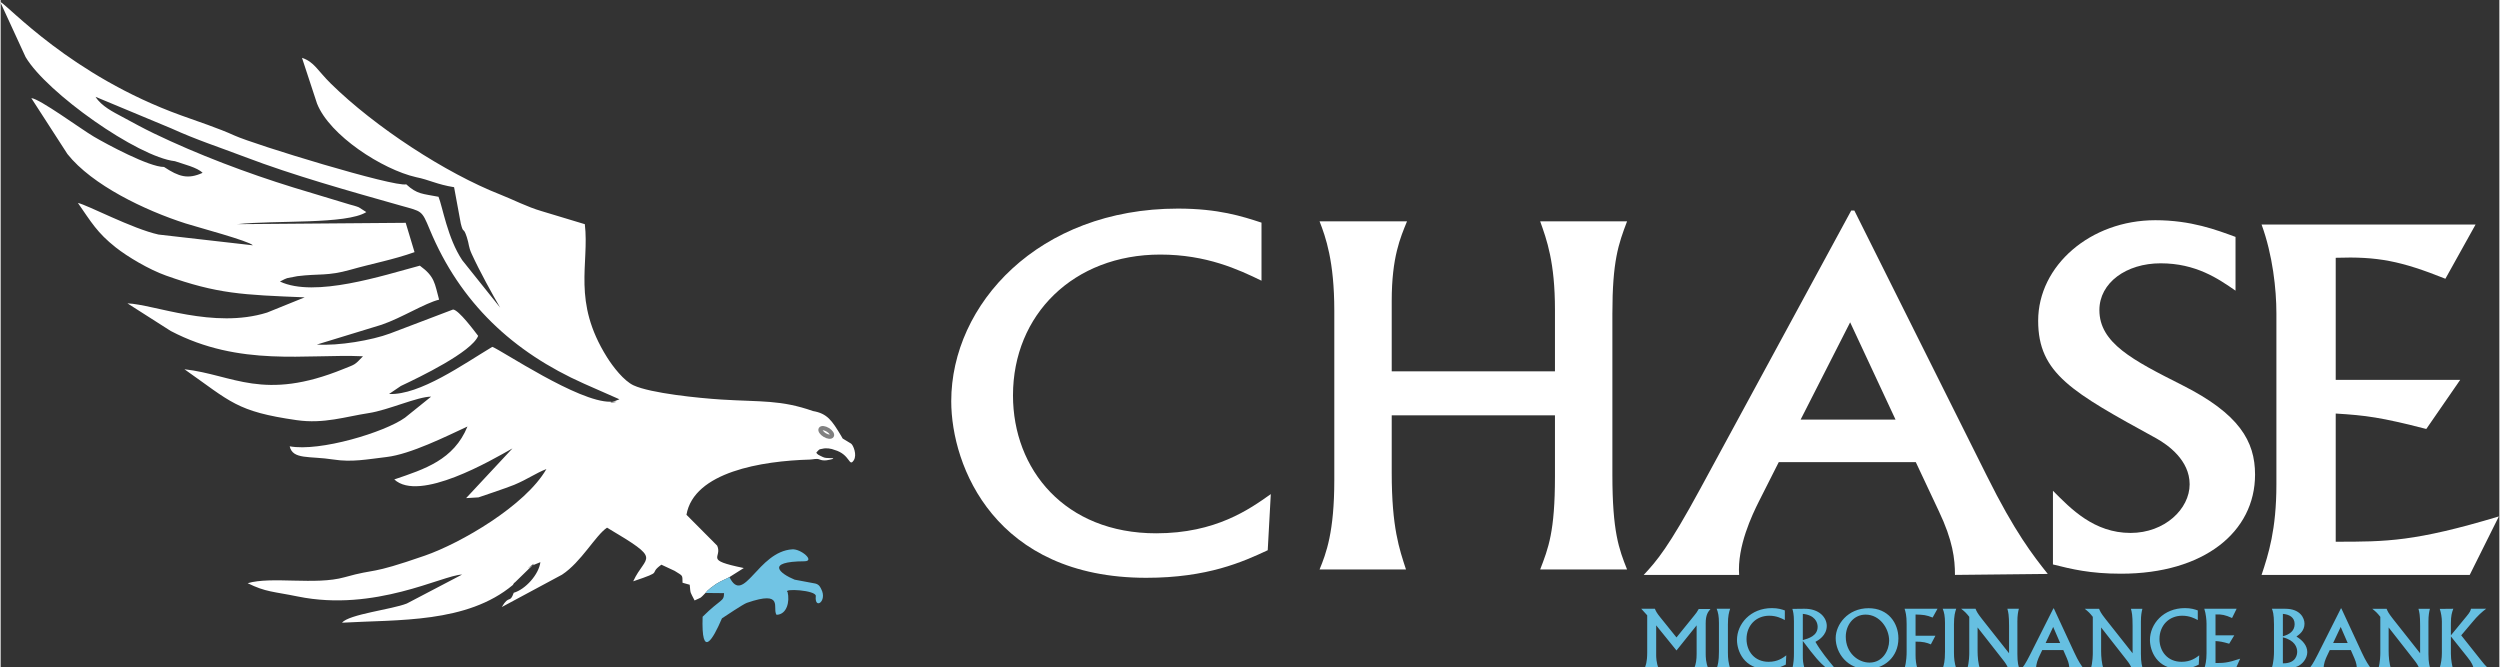
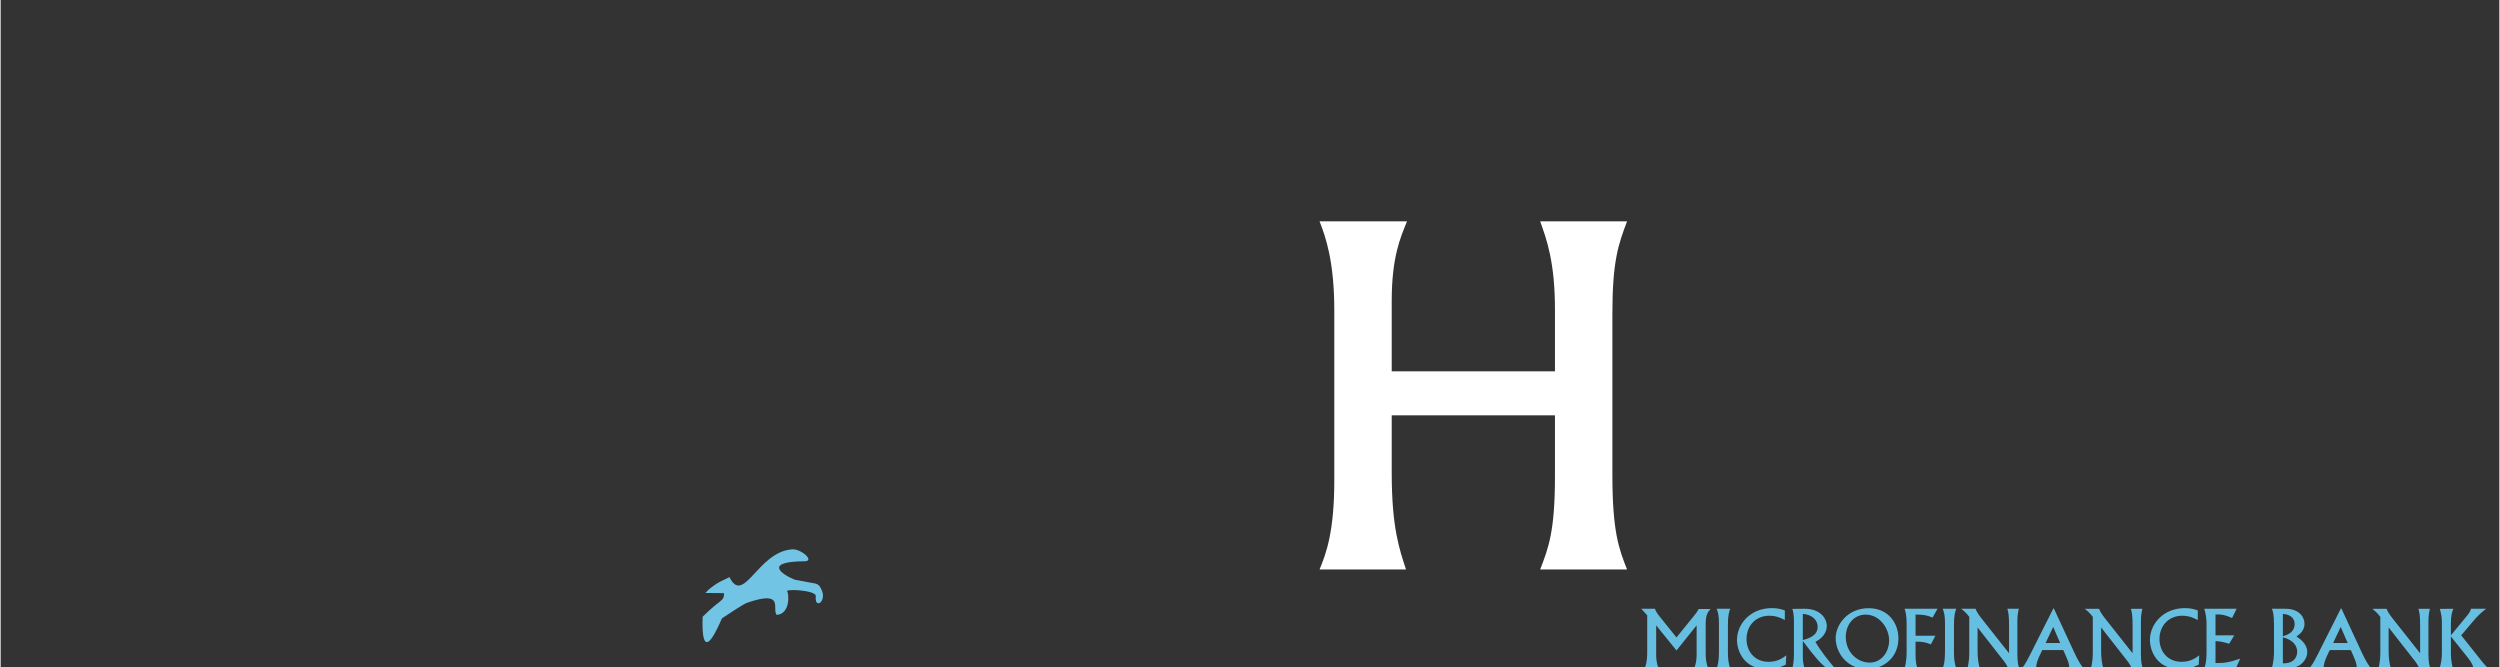
<svg xmlns="http://www.w3.org/2000/svg" xml:space="preserve" width="4.072in" height="1.087in" style="shape-rendering:geometricPrecision; text-rendering:geometricPrecision; image-rendering:optimizeQuality; fill-rule:evenodd; clip-rule:evenodd" viewBox="0 0 4071.76 1087.5">
  <rect x="0" y="0" width="4071.76" height="1087.5" fill="#333333" stroke="none" />
  <defs>
    <style type="text/css">
   
    .str0 {stroke:gray;stroke-width:6.94;stroke-linecap:round;stroke-linejoin:round;stroke-miterlimit:2.613}
    .fil1 {fill:#71C4E4}
    .fil0 {fill:white}
    .fil3 {fill:#66BFE1;fill-rule:nonzero}
    .fil2 {fill:white;fill-rule:nonzero}
   
  </style>
  </defs>
  <g id="Layer_x0020_1">
    <g id="_1549551592240">
-       <path class="fil0" d="M583.65 337.8c-3.24,-1.47 -12.31,-3.95 -15.15,-4.66l-91.22 -27.56c-75.94,-23.46 -156.12,-53.76 -227.37,-88.1 -18.96,-9.13 -32.37,-16.71 -51.59,-27.01 -14.74,-7.91 -34.05,-17.37 -43.7,-32.71l123.41 51.44c42.34,19.23 77.27,30.26 120.37,46.68 78.24,29.8 167.83,54.93 254.18,79.34 34.11,9.65 33.44,6.98 46.53,38.55 49.72,119.98 136.2,200.11 251.55,251.46l57.69 25.43 -7.24 2.78c-23.39,4.77 19.89,0.73 -7.61,1.19 -51.95,0.87 -177.26,-83.87 -192.32,-89.43 -46.62,27.95 -118.31,79.07 -168.27,76.84l19.3 -13.09c30.65,-14.39 115.28,-55.23 125.93,-81.62 -5.9,-7.59 -31.56,-42.37 -40.91,-42.96l-102.57 39c-29.72,11.13 -83.72,20.4 -119.39,18.1l105.49 -32.27c32.41,-11.04 70.94,-35.4 93.73,-40.9 -7.33,-26.63 -6.74,-37.44 -31.38,-55.39 -60.15,16.02 -171.22,52.7 -227.98,25.87l7.8 -3.94c1.23,-0.48 2.62,-1.13 3.99,-1.6l16.5 -3.18c35.94,-4.53 48.59,0.28 87.13,-10.63 36.27,-10.27 68.57,-16.02 103.91,-28.54l-14.39 -47.79 -274.8 2.21c63.9,-6.78 178.2,0.74 210.63,-19.69l-12.26 -7.83zm788.46 376.81c-0.8,-1.48 -1.81,-3.24 -2.48,-4.37 -15.05,-25.13 -22.62,-36.4 -45.83,-40.4 -52.84,-18.5 -84.17,-14.72 -148.83,-18.73 -36.77,-2.28 -115.93,-10.26 -143.71,-23.22 -15.73,-7.33 -33.38,-30.11 -43.26,-45.89 -57.12,-91.26 -28.39,-151.22 -36.05,-216.68l-70.43 -21.26c-23.28,-6.73 -47.1,-19.08 -66.54,-26.69 -90.13,-35.26 -205.48,-110.9 -276.84,-181.06 -21.79,-21.43 -27.2,-35.55 -47.1,-42.06l24.51 74.5c20.52,52.12 106.69,107.54 161.56,120 21.38,4.22 33.59,11.8 61.78,16.3l10.94 59.28c4.62,18.29 3.8,3.66 9.83,22.16 4.05,12.43 2.34,15.04 8.04,27.5 12.8,28 33.91,66.22 46.29,87.34l-61.74 -77.23c-24.07,-35.8 -32.19,-87.57 -38.74,-103.43 -26.59,-5.19 -34.6,-3.9 -52.62,-20.3 -19.05,5.06 -248.1,-64.93 -280.22,-79.69 -24.78,-11.38 -61.51,-23.59 -86.33,-32.54 -179.93,-64.84 -282.09,-179.2 -295.13,-185.23l41.4 90.01c34.45,58.32 182.87,163.01 243.39,169.76 14.07,4.91 36.72,10.23 45.07,18.99 -23.93,10.76 -38.37,6.54 -62.8,-9.58 -24.1,0.23 -93.35,-37.04 -114.5,-49.48 -20.98,-12.34 -88.27,-61.91 -101.8,-62.71l58.89 91.16c40.13,50.56 126.37,91.89 192.69,113.1 17.72,5.66 103.84,28.67 109.46,35.6l-153.73 -17.54c-42.7,-9.4 -116.57,-48.56 -131.39,-51.5 21.61,30.99 31.24,48.48 61.68,72.49 19.29,15.22 54.09,35.96 81.83,45.85 83.91,29.89 124.44,31.4 226.09,35.48l-61.27 24.8c-87.37,27.31 -184.23,-13.33 -227.61,-15l70.54 45.01c112.88,59.13 220.8,37.05 313.29,41.23 -14.28,15.09 -12.78,12.94 -31.58,20.61 -131.33,53.52 -179.5,9.56 -259.39,0.52 75.88,53.23 84.71,68.85 182.92,82.95 44.39,6.38 79.39,-5.71 117.65,-11.54 31.6,-4.81 79.54,-26.83 101.45,-26.76l-42.67 34.34c-33.06,23.71 -138.68,55.73 -187.81,46.59 5.02,22.13 31.95,15.44 71.38,21.55 30.01,4.65 54.17,-0.28 86.58,-4.11 38.98,-4.6 96.84,-33.54 131.73,-49.7 -22.3,54.5 -69.85,69.44 -119.26,86.24 40.78,37.79 158.88,-31.56 192.6,-50.57l-75.54 81.02 20.16 -1.2c0.19,-0.12 46.91,-15.7 58.15,-20.43 22.57,-9.49 34.85,-18.89 52.54,-25.74 -34.17,59.63 -139.65,120.84 -198.19,141.15 -93.96,32.59 -75.83,19.74 -130.9,35.2 -47.27,13.26 -118.5,-1.85 -157.77,9.67 29.74,14.6 41.14,13.38 81.73,21.67 125.92,25.7 236,-34.92 267.73,-35.74l-90.07 47.18c-24.82,9.82 -93.77,17.31 -105.7,31.27 91.46,-5.2 203.69,1.15 278.51,-61.49 0.93,-1.2 2.3,-4.57 2.77,-3.61l20.89 -20.38c0.81,-0.74 1.8,-1.84 2.62,-2.57 24.78,-22.44 -16.44,10.49 4.83,-4.94l13.72 -5.66c-2.51,20.11 -24.5,44.46 -43.43,49.87 -6.53,18.43 -7.2,2.4 -19.49,23.27l98.2 -52.76c31.42,-20.62 54.27,-63.77 73.33,-76.63 92.4,54.83 63.02,43.17 42.62,87.46 52.59,-17.73 22.87,-10.6 45.93,-27.09l21.51 10.01c14.4,9.01 12.51,6.44 12.96,19.42l11.71 3.26c1.46,15.63 0.46,10.72 7.94,25.58 12.94,-6.19 7.58,-2.08 17.73,-12.22 4.43,-4.83 2.28,-3.16 8.61,-8.31 1.39,-1.13 7.35,-5.45 8.62,-6.24 9.09,-5.69 14.78,-7.39 21.81,-11.29l23.39 -14.76c-66.29,-13.66 -34.23,-16 -43.35,-36.46l-50.07 -50.34c12.09,-69.72 122.8,-87.83 201.13,-89.94 5.37,-0.15 11.01,-2.21 15.62,-0.22 7.51,3.24 15.78,0.79 22.22,-0.94 1.7,-2.52 -11.02,0.17 -16.78,-3.04 -2.83,-1.59 -5.61,-2.4 -7.4,-3.72 -2.33,-1.69 -3.43,-3.28 -2.98,-3.76 6.04,-6.19 3.3,-4.51 10.06,-6.01 5.9,-1.54 14.01,-0.31 19.37,1.93 25.89,7.33 23.46,28.8 31.34,17 5.87,-8.81 -0.83,-25.09 -4.4,-27.3l-13.62 -8.27z" />
      <path class="fil1" d="M1187.59 940.43c-7.02,3.9 -12.72,5.6 -21.81,11.29 -1.27,0.8 -7.23,5.11 -8.62,6.24 -6.33,5.15 -4.18,3.48 -8.61,8.31l30.28 0.29c-0.35,14.31 -4.19,8.01 -34.94,38.44 -2.34,69.77 16.59,37.5 31.49,2.64 4.77,-3.05 34.66,-23.3 40.81,-25.35 61.72,-21.22 40.58,9.38 48.18,19.58 17.01,-0.55 21.7,-21.67 18.04,-36.99 -9.16,-6.57 46.92,-3.2 45.92,6.39 -2.43,23 19.06,8.68 9,-10.99 -1.61,-3.15 -3.21,-7.8 -9.84,-9.39 -5.4,-1.31 -27.71,-4.89 -33.63,-6.3 -23.74,-9.74 -48.82,-29.57 15.9,-29.96 17.93,-0.11 -5.44,-20.36 -19.74,-19.47 -56.29,3.52 -79.19,92.28 -102.41,45.27z" />
-       <path class="fil0 str0" d="M1347.94 700.42c5.01,3.06 7.93,7.43 6.5,9.77 -1.43,2.34 -6.63,1.74 -11.66,-1.31 -5.02,-3.06 -7.93,-7.43 -6.5,-9.77 1.43,-2.33 6.65,-1.74 11.66,1.31z" />
-       <path class="fil2" d="M2054.61 362.79c-31.29,-10.23 -70.23,-22.88 -136.15,-22.88 -227.37,0 -369.42,156.15 -369.42,313.89 0,106.44 71.9,287.75 317.83,287.75 99.86,0 157.29,-25.99 197.9,-44.93l5 -91.45c-34.55,24.47 -89.56,63.87 -186.83,63.87 -148.8,0 -233.28,-104.1 -233.28,-224.72 0,-131.75 98.87,-229.49 240.02,-229.49 75.31,0 127.74,24.47 164.94,42.58l0 -94.63z" />
+       <path class="fil0 str0" d="M1347.94 700.42z" />
      <path class="fil2" d="M2149.23 360.67c10,25.69 24.02,64.93 24.02,145.62l0 276.08c0,84.48 -13.19,119.25 -24.02,145.61l140.85 0c-10.76,-33.18 -23.26,-67.88 -23.26,-157.66l0 -93.57 266.01 0 0 99.63c0,90.46 -10.83,116.91 -24.09,151.6l141.6 0c-13.19,-33.18 -23.94,-61.14 -23.94,-154.63l0 -261.76c0,-86.75 9.93,-113.95 23.94,-150.92l-141.6 0c10.76,30.23 24.09,66.44 24.09,144.1l0 100.31 -266.01 0 0 -114.63c0,-71.67 14.17,-103.34 24.93,-129.78l-142.51 0z" />
-       <path class="fil2" d="M3020.67 343.09l-5.07 0 -245.55 452.61c-52.65,96.98 -71.29,118.26 -92.58,141.15l155.47 0c-3.33,-46.52 21.21,-97.81 32.28,-119.86l32.28 -63.87 223.35 0 37.43 79.63c22.96,48.11 26.37,78.11 26.37,104.1l151.22 -1.59c-23.79,-29.93 -53.56,-67.81 -99.4,-160.09l-215.78 -432.08zm-6.82 182.14l73.94 158.5 -154.63 0 80.69 -158.5z" />
-       <path class="fil2" d="M3641.85 386.05c-30.91,-11.29 -72.2,-27.2 -130.69,-27.2 -105.77,0 -190.93,74.02 -190.93,163.8 0,86.07 55.08,116.3 192.67,191.76 18.87,10.61 54.17,35.53 54.17,74.78 0,40 -40.46,79.25 -96.3,79.25 -59.4,0 -97.2,-39.25 -126.45,-68.72l0 120.08c30.08,7.5 60.23,15.08 110.92,15.08 135.01,0 218.43,-67.96 218.43,-161.53 0,-54.4 -25.83,-98.95 -118.72,-145.77 -80.77,-40.76 -134.94,-68.64 -134.94,-122.28 0,-44.55 43.87,-76.22 99.78,-76.22 57.5,0 93.72,24.93 122.06,44.55l0 -87.58z" />
-       <path class="fil2" d="M3684.28 365.9c18.18,49.55 24.17,105.69 24.17,144.48l0 279.34c0,73.19 -12.96,113.57 -24.17,147.13l339.19 0 47.5 -95.31c-137.21,41.22 -182.97,41.22 -265.85,41.22l0 -208.88c49.17,3.03 73.34,6.06 147.59,25.15l55.23 -80 -202.82 0 0 -198.96c68.19,-2.35 106.15,5.15 178.72,34.17l49.17 -88.34 -348.74 0z" />
      <path class="fil3" d="M2673.44 992.01l9.7 10.68 0 60.91c0,15.15 -2.5,21.52 -4.47,26.06l23.26 0c-4.17,-9.39 -4.17,-20.15 -4.17,-21.74l0 -48.87 33.11 40.91 32.81 -40.91 0 46.37c0,9.39 -0.98,16.97 -4.24,24.24l23.41 0c-4.24,-9.47 -4.4,-18.79 -4.4,-25.76l0 -48.11c0,-14.17 3.79,-18.56 7.81,-23.41l-19.17 0c-2.88,5.23 -4.17,6.74 -7.05,10.3l-29.17 36.06 -26.74 -33.19c-5.23,-6.44 -6.82,-9.54 -8.48,-13.56l-22.2 0zm122.89 0c2.43,5.98 3.71,12.12 3.71,23.18l0 46.52c0,16.21 -1.82,21.82 -3.71,27.96l21.97 0c-2.8,-10.3 -3.64,-15.91 -3.64,-26.97l0 -44.93c0,-14.7 1.82,-20.08 3.64,-25.76l-21.97 0zm111.07 2.72c-4.78,-1.67 -10.83,-3.79 -20.99,-3.79 -35.08,0 -56.97,25.83 -56.97,51.9 0,17.58 11.06,47.58 49.02,47.58 15.38,0 24.24,-4.24 30.54,-7.42l0.76 -15.08c-5.3,4.02 -13.79,10.53 -28.79,10.53 -22.95,0 -35.98,-17.2 -35.98,-37.13 0,-21.82 15.23,-37.96 37.05,-37.96 11.59,0 19.7,4.02 25.38,7.05l0 -15.69zm14.85 69.7c0,8.41 -0.45,15.61 -2.57,25.23l19.85 0c-2.65,-10.38 -2.8,-13.56 -2.8,-21.14l0 -24.02c20.23,26.82 26.21,33.87 39.4,45.15l13.41 0c-11.59,-13.94 -23.56,-28.41 -32.28,-43.72 4.39,-2.35 18.49,-10.23 18.49,-26.06 0,-13.18 -11.9,-28.26 -37.05,-27.88l-19.02 0.22c1.06,3.41 2.57,8.79 2.57,20.23l0 51.98zm14.47 -64.1c19.62,1.97 24.17,13.72 24.17,20.99 0,14.93 -14.85,19.09 -24.17,21.74l0 -42.73zm53.56 39.4c0,25 19.55,50.61 51.14,50.61 27.65,0 51.07,-19.47 51.07,-50 0,-24.78 -16.29,-49.24 -48.57,-49.24 -34.09,0 -53.64,26.82 -53.64,48.64zm16.44 -2.2c0,-18.94 12.65,-35.99 32.35,-35.99 22.8,0 38.33,22.13 38.33,42.5 0,15.23 -10.15,35.69 -31.97,35.69 -18.64,0 -38.72,-15.76 -38.72,-42.2zm95.84 -45.53c1.59,5.22 3.33,10.53 3.33,24.47l0 45.84c0,4.02 -0.15,15.08 -3.33,27.35l20.91 0c-2.2,-7.57 -3.03,-14.32 -3.03,-22.2l0 -21.9c12.12,-0.07 18.11,1.59 24.93,4.47l7.43 -14.09 -32.35 0 0 -34.55c12.95,0.38 17.2,0.76 27.8,4.93l7.96 -14.32 -53.64 0zm62.13 0c2.43,5.98 3.71,12.12 3.71,23.18l0 46.52c0,16.21 -1.82,21.82 -3.71,27.96l21.97 0c-2.8,-10.3 -3.64,-15.91 -3.64,-26.97l0 -44.93c0,-14.7 1.82,-20.08 3.64,-25.76l-21.97 0zm30.08 0c5.91,4.7 8.48,7.12 13.18,13.18l0 58.72c0,1.82 -0.07,15.61 -3.26,25.76l20.76 0c-3.03,-7.96 -3.94,-20.08 -3.94,-28.64l0 -38.56 41.59 53.11c3.41,4.32 6.67,8.86 8.33,14.09l18.18 0c-1.44,-4.02 -3.26,-9.24 -3.26,-24.32l0 -52.5c0,-10.46 1.13,-15.61 2.43,-20.83l-18.72 0c1.52,5.61 2.73,10.15 2.73,28.11l0 44.4 -44.24 -55.99c-7.65,-9.78 -8.56,-12.12 -10.38,-16.52l-23.41 0zm151 -0.53l-0.76 0 -37.66 74.85c-8.11,16.06 -10.98,19.55 -14.24,23.33l23.87 0c-0.53,-7.73 3.26,-16.14 4.93,-19.85l5 -10.53 34.25 0 5.76 13.19c3.48,7.95 4.02,12.88 4.02,17.2l23.26 -0.23c-3.64,-5 -8.26,-11.21 -15.3,-26.52l-33.11 -71.44zm-1.06 30.15l11.36 26.21 -23.71 0 12.35 -26.21zm51.37 -29.62c5.91,4.7 8.48,7.12 13.18,13.18l0 58.72c0,1.82 -0.07,15.61 -3.26,25.76l20.76 0c-3.03,-7.96 -3.94,-20.08 -3.94,-28.64l0 -38.56 41.59 53.11c3.41,4.32 6.67,8.86 8.33,14.09l18.18 0c-1.44,-4.02 -3.26,-9.24 -3.26,-24.32l0 -52.5c0,-10.46 1.14,-15.61 2.43,-20.83l-18.72 0c1.52,5.61 2.73,10.15 2.73,28.11l0 44.4 -44.24 -55.99c-7.65,-9.78 -8.56,-12.12 -10.38,-16.52l-23.41 0zm184.26 2.72c-4.77,-1.67 -10.83,-3.79 -20.98,-3.79 -35.08,0 -56.98,25.83 -56.98,51.9 0,17.58 11.06,47.58 49.02,47.58 15.38,0 24.24,-4.24 30.53,-7.42l0.76 -15.08c-5.3,4.02 -13.79,10.53 -28.79,10.53 -22.96,0 -35.99,-17.2 -35.99,-37.13 0,-21.82 15.23,-37.96 37.05,-37.96 11.59,0 19.7,4.02 25.38,7.05l0 -15.69zm10.61 -2.72c2.73,8.48 3.64,18.11 3.64,24.7l0 47.81c0,12.5 -1.97,19.4 -3.64,25.15l51.22 0 7.2 -16.29c-20.76,7.04 -27.65,7.04 -40.15,7.04l0 -35.76c7.43,0.53 11.06,1.06 22.28,4.32l8.33 -13.71 -30.61 0 0 -34.02c10.3,-0.38 15.99,0.91 26.97,5.83l7.43 -15.07 -52.66 0zm110.16 0c1.29,3.26 3.41,7.95 3.41,25.68l0 43.87c0,5.68 -0.38,17.27 -3.79,27.88l22.2 0.23c6.37,0.15 13.64,-1.59 19.09,-3.48 7.88,-2.8 16.74,-12.65 16.74,-23.49 0,-10.91 -8.11,-19.62 -17.65,-25.38 5.15,-3.79 13.11,-9.47 13.11,-21.06 0,-8.87 -6.82,-24.24 -31.21,-24.24l-21.9 0zm17.88 8.33c10.53,0.91 19.17,5.61 19.17,16.67 0,11.37 -8.63,17.05 -19.17,19.78l0 -36.44zm0 38.26c19.32,4.7 23.33,16.14 23.33,23.48 0,3.19 -0.76,19.24 -23.33,18.87l0 -42.35zm95.31 -47.13l-0.76 0 -37.65 74.85c-8.11,16.06 -10.99,19.55 -14.24,23.33l23.87 0c-0.53,-7.73 3.26,-16.14 4.93,-19.85l5 -10.53 34.24 0 5.76 13.19c3.48,7.95 4.02,12.88 4.02,17.2l23.26 -0.23c-3.63,-5 -8.26,-11.21 -15.3,-26.52l-33.11 -71.44zm-1.06 30.15l11.37 26.21 -23.72 0 12.35 -26.21zm51.37 -29.62c5.91,4.7 8.48,7.12 13.18,13.18l0 58.72c0,1.82 -0.07,15.61 -3.26,25.76l20.76 0c-3.03,-7.96 -3.94,-20.08 -3.94,-28.64l0 -38.56 41.59 53.11c3.41,4.32 6.67,8.86 8.33,14.09l18.19 0c-1.44,-4.02 -3.26,-9.24 -3.26,-24.32l0 -52.5c0,-10.46 1.14,-15.61 2.43,-20.83l-18.71 0c1.52,5.61 2.73,10.15 2.73,28.11l0 44.4 -44.25 -55.99c-7.65,-9.78 -8.56,-12.12 -10.38,-16.52l-23.41 0zm110.08 0.22c2.12,6.29 3.41,14.32 3.41,20.83l0 50.99c0,8.71 -1.21,17.27 -3.94,25.61l22.05 0c-1.21,-4.17 -3.41,-13.56 -3.41,-24.47l0 -28.11 26.74 33.56c7.8,9.55 9.24,14.32 10.53,19.02l23.87 -0.15c-6.59,-6.59 -7.43,-7.81 -11.06,-12.35l-33.26 -41.82 17.65 -20.91c8.94,-10.99 16.67,-17.73 23.03,-22.43l-24.77 0c-0.76,3.11 -1.29,5.3 -7.58,12.73l-25.15 30.61 0 -19.09c0,-13.41 1.59,-17.73 3.94,-24.24l-22.05 0.22z" />
    </g>
  </g>
</svg>